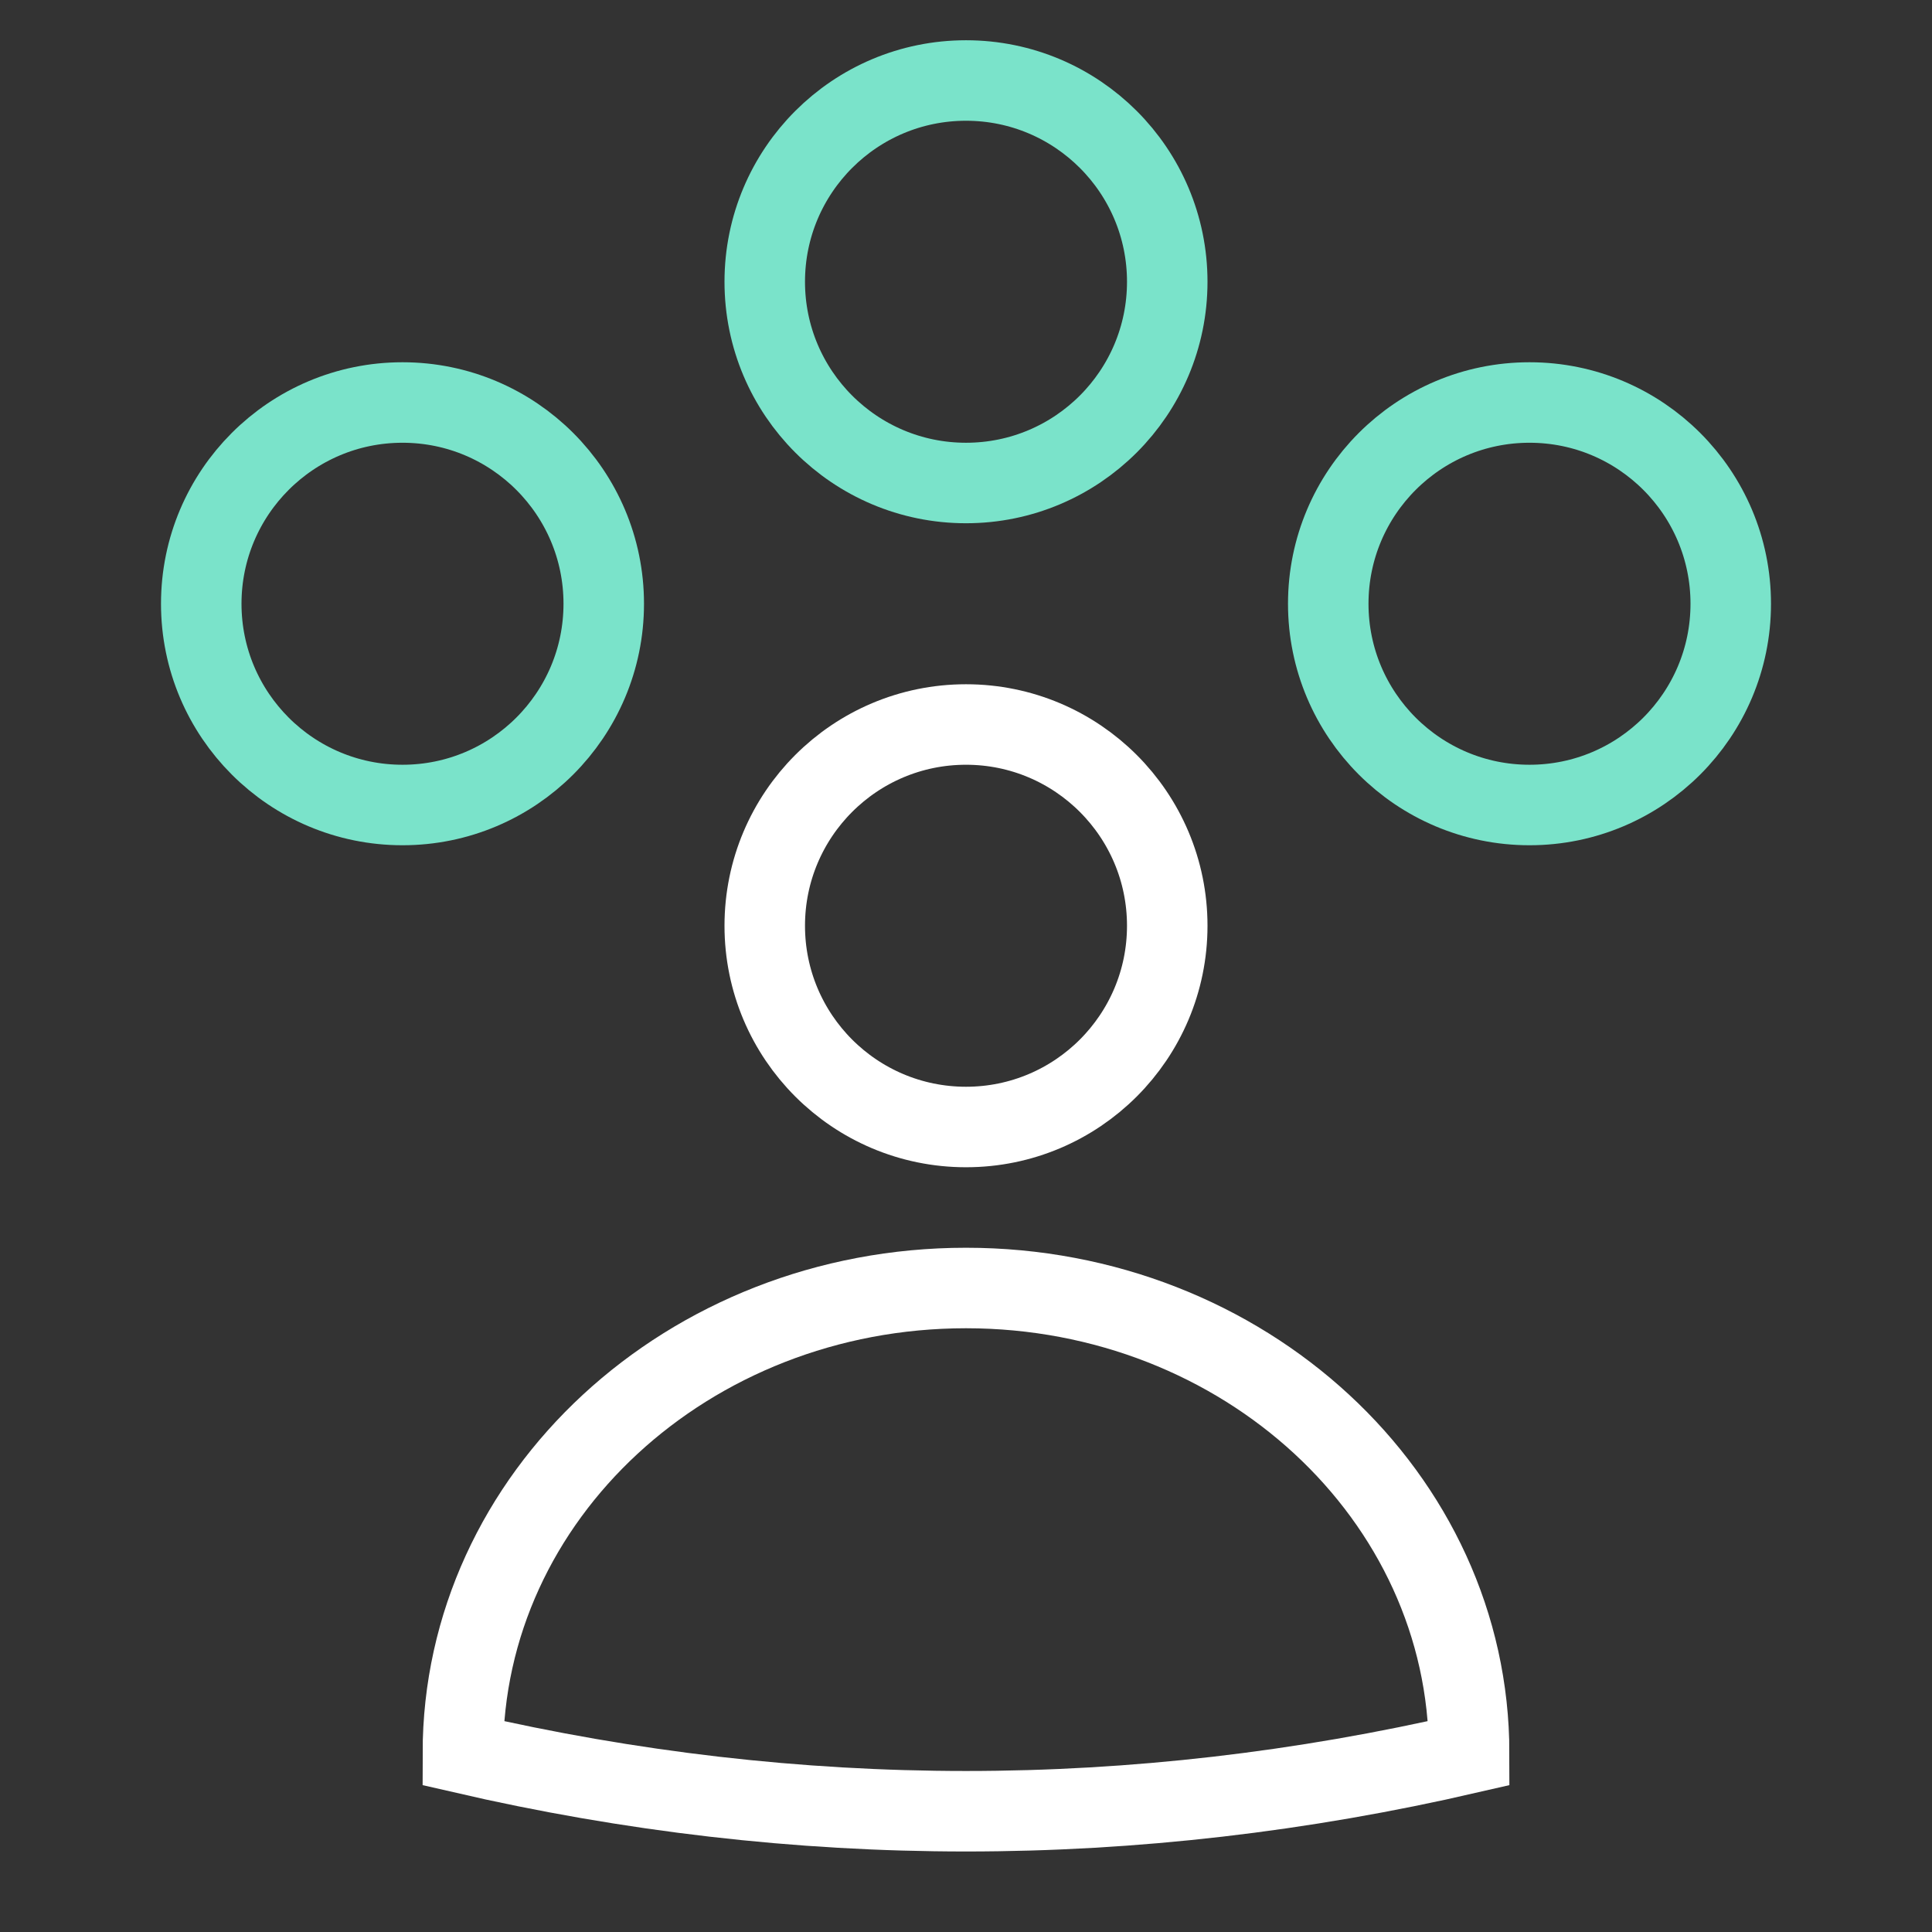
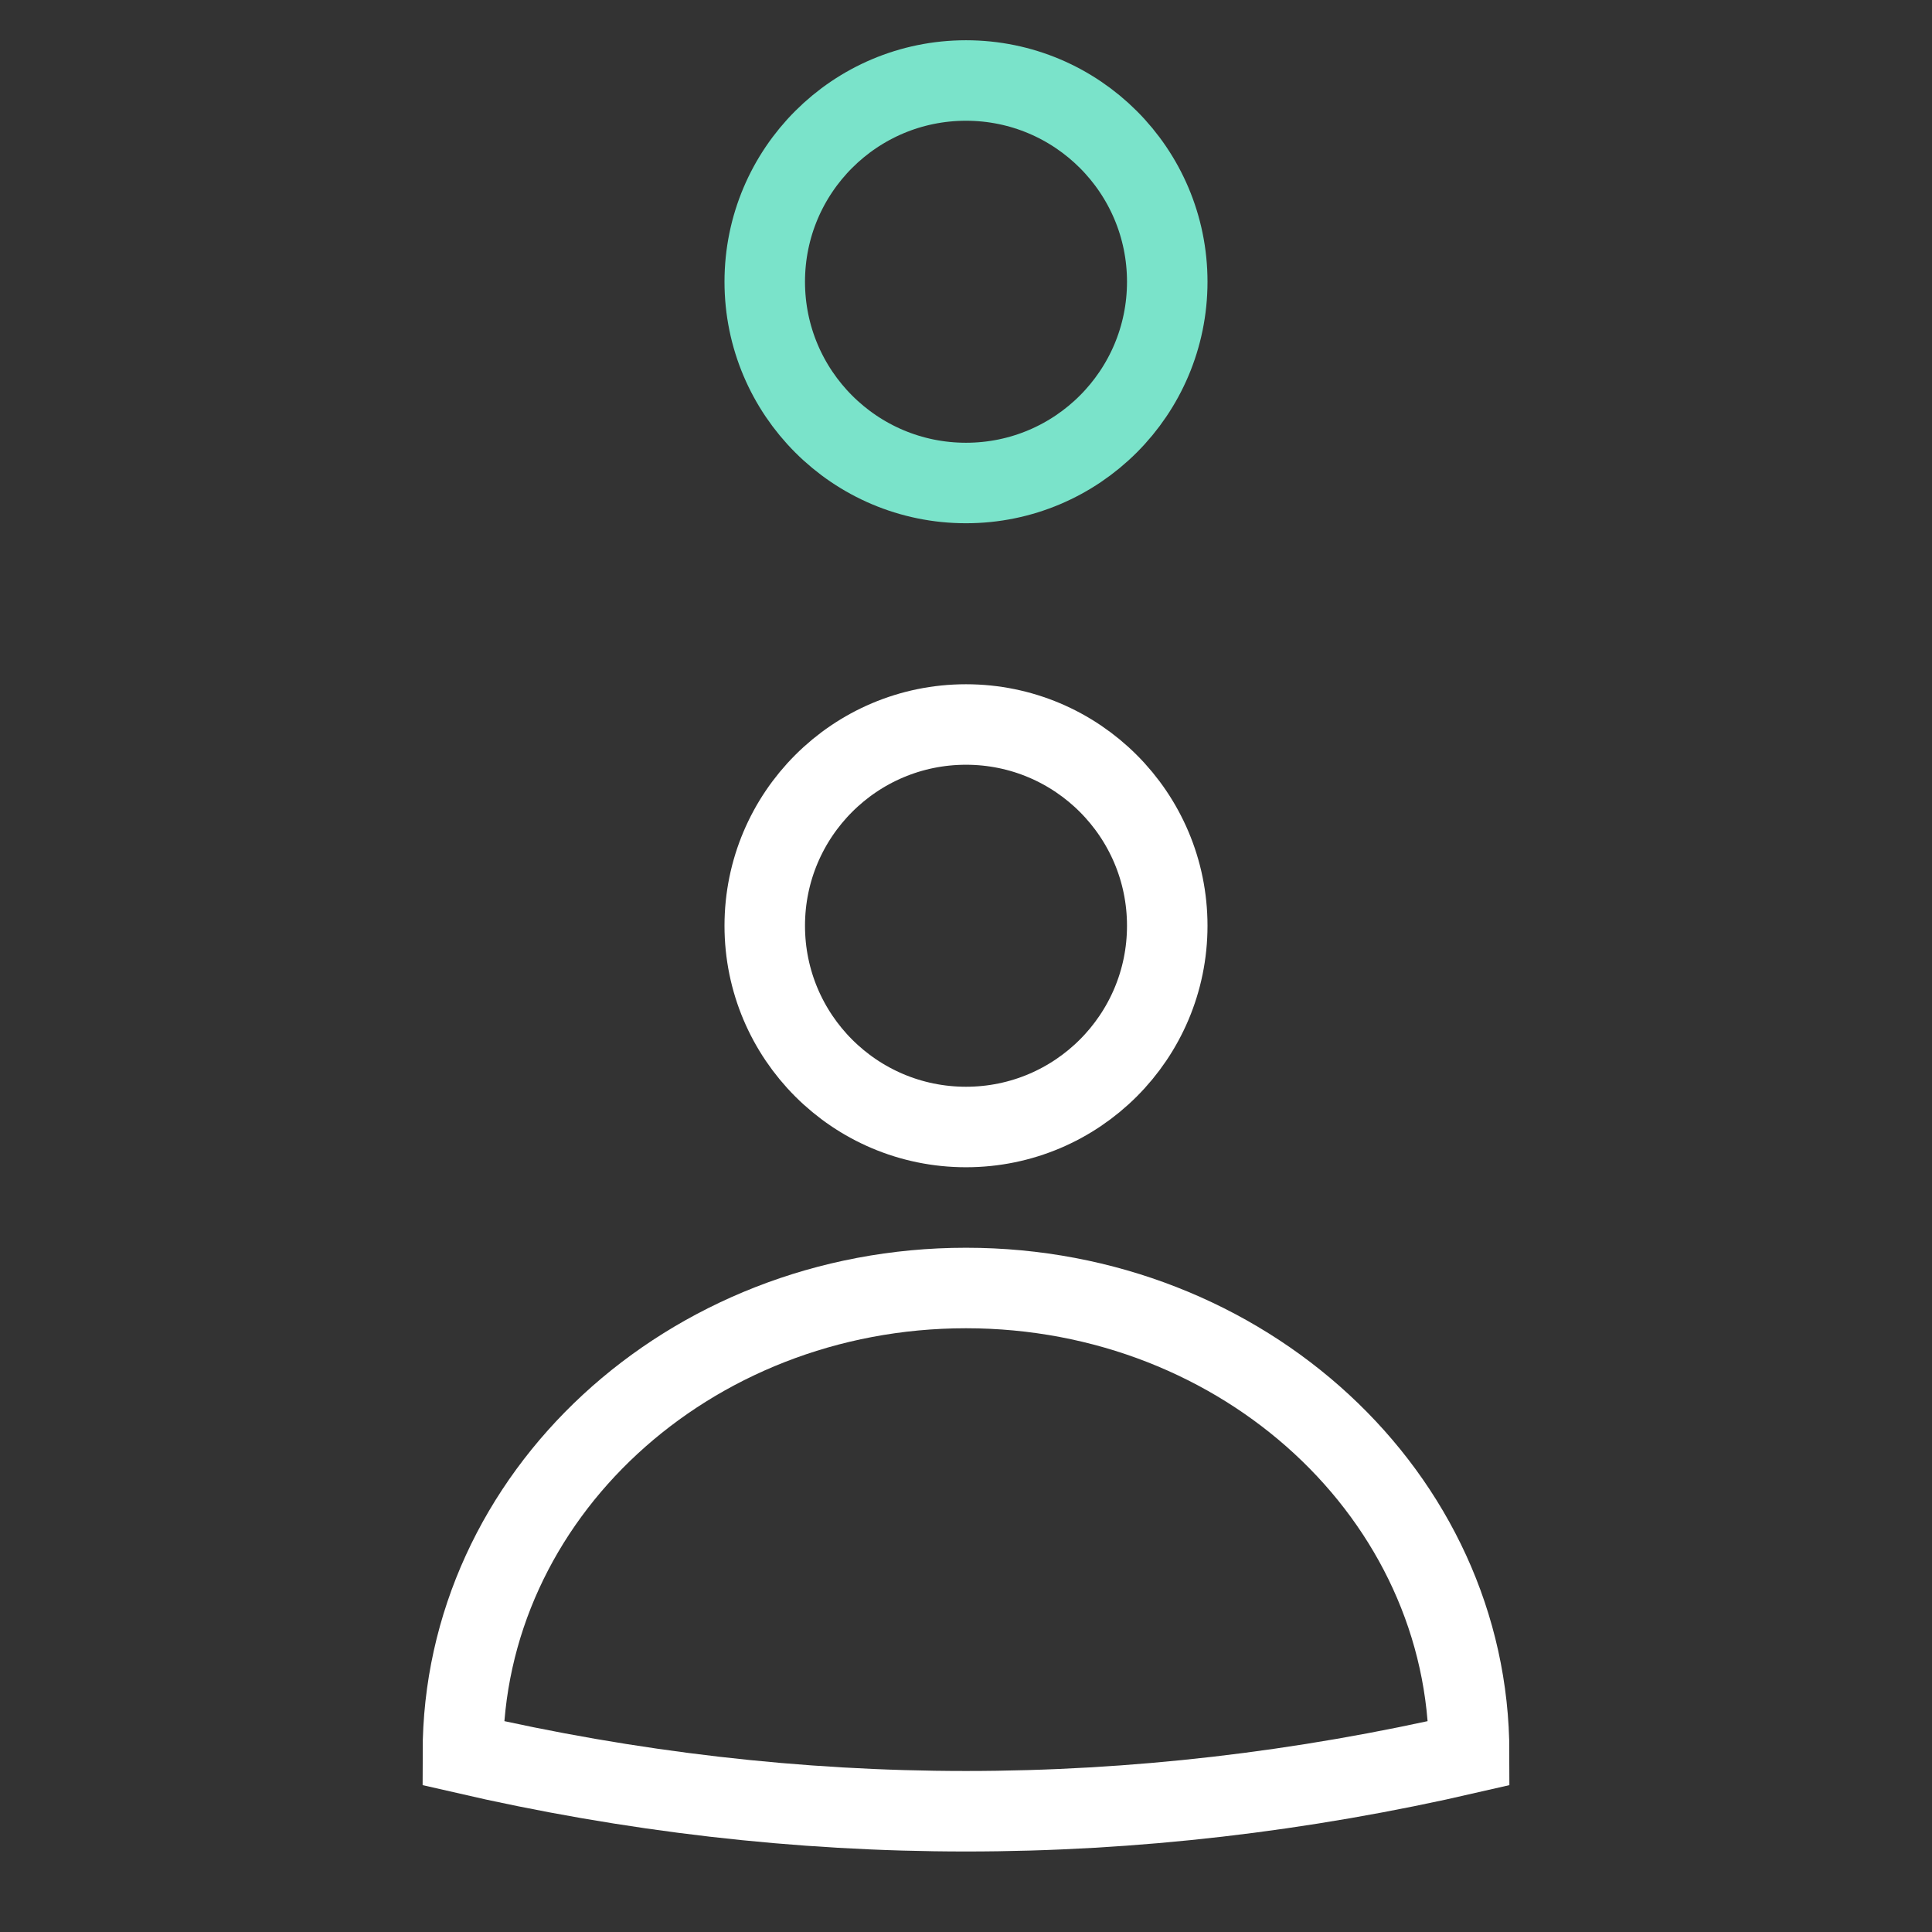
<svg xmlns="http://www.w3.org/2000/svg" width="48" height="48" viewBox="0 0 48 48">
  <rect x="0" y="0" width="48" height="48" fill="#333333" stroke="none" />
  <g class="nc-icon-wrapper" fill="#ffffff" stroke-linecap="square" stroke-linejoin="miter" stroke-miterlimit="10">
    <path d="M24 28C26.761 28 29 25.761 29 23C29 20.239 26.761 18 24 18C21.239 18 19 20.239 19 23C19 25.761 21.239 28 24 28Z" stroke="#ffffff" stroke-width="2" fill="none" />
    <path d="M24 12C26.761 12 29 9.761 29 7C29 4.239 26.761 2 24 2C21.239 2 19 4.239 19 7C19 9.761 21.239 12 24 12Z" stroke="#7ae3ca" stroke-width="2" data-color="color-2" fill="none" />
-     <path d="M38 20C40.761 20 43 17.761 43 15C43 12.239 40.761 10 38 10C35.239 10 33 12.239 33 15C33 17.761 35.239 20 38 20Z" stroke="#7ae3ca" stroke-width="2" data-color="color-2" fill="none" />
-     <path d="M10 20C12.761 20 15 17.761 15 15C15 12.239 12.761 10 10 10C7.239 10 5 12.239 5 15C5 17.761 7.239 20 10 20Z" stroke="#7ae3ca" stroke-width="2" data-color="color-2" fill="none" />
    <path d="M24 32C17.097 32 11.5 37.174 11.5 43.556C19.833 45.481 28.167 45.481 36.5 43.556C36.5 37.174 30.903 32 24 32Z" stroke="#ffffff" stroke-width="2" fill="none" />
  </g>
</svg>